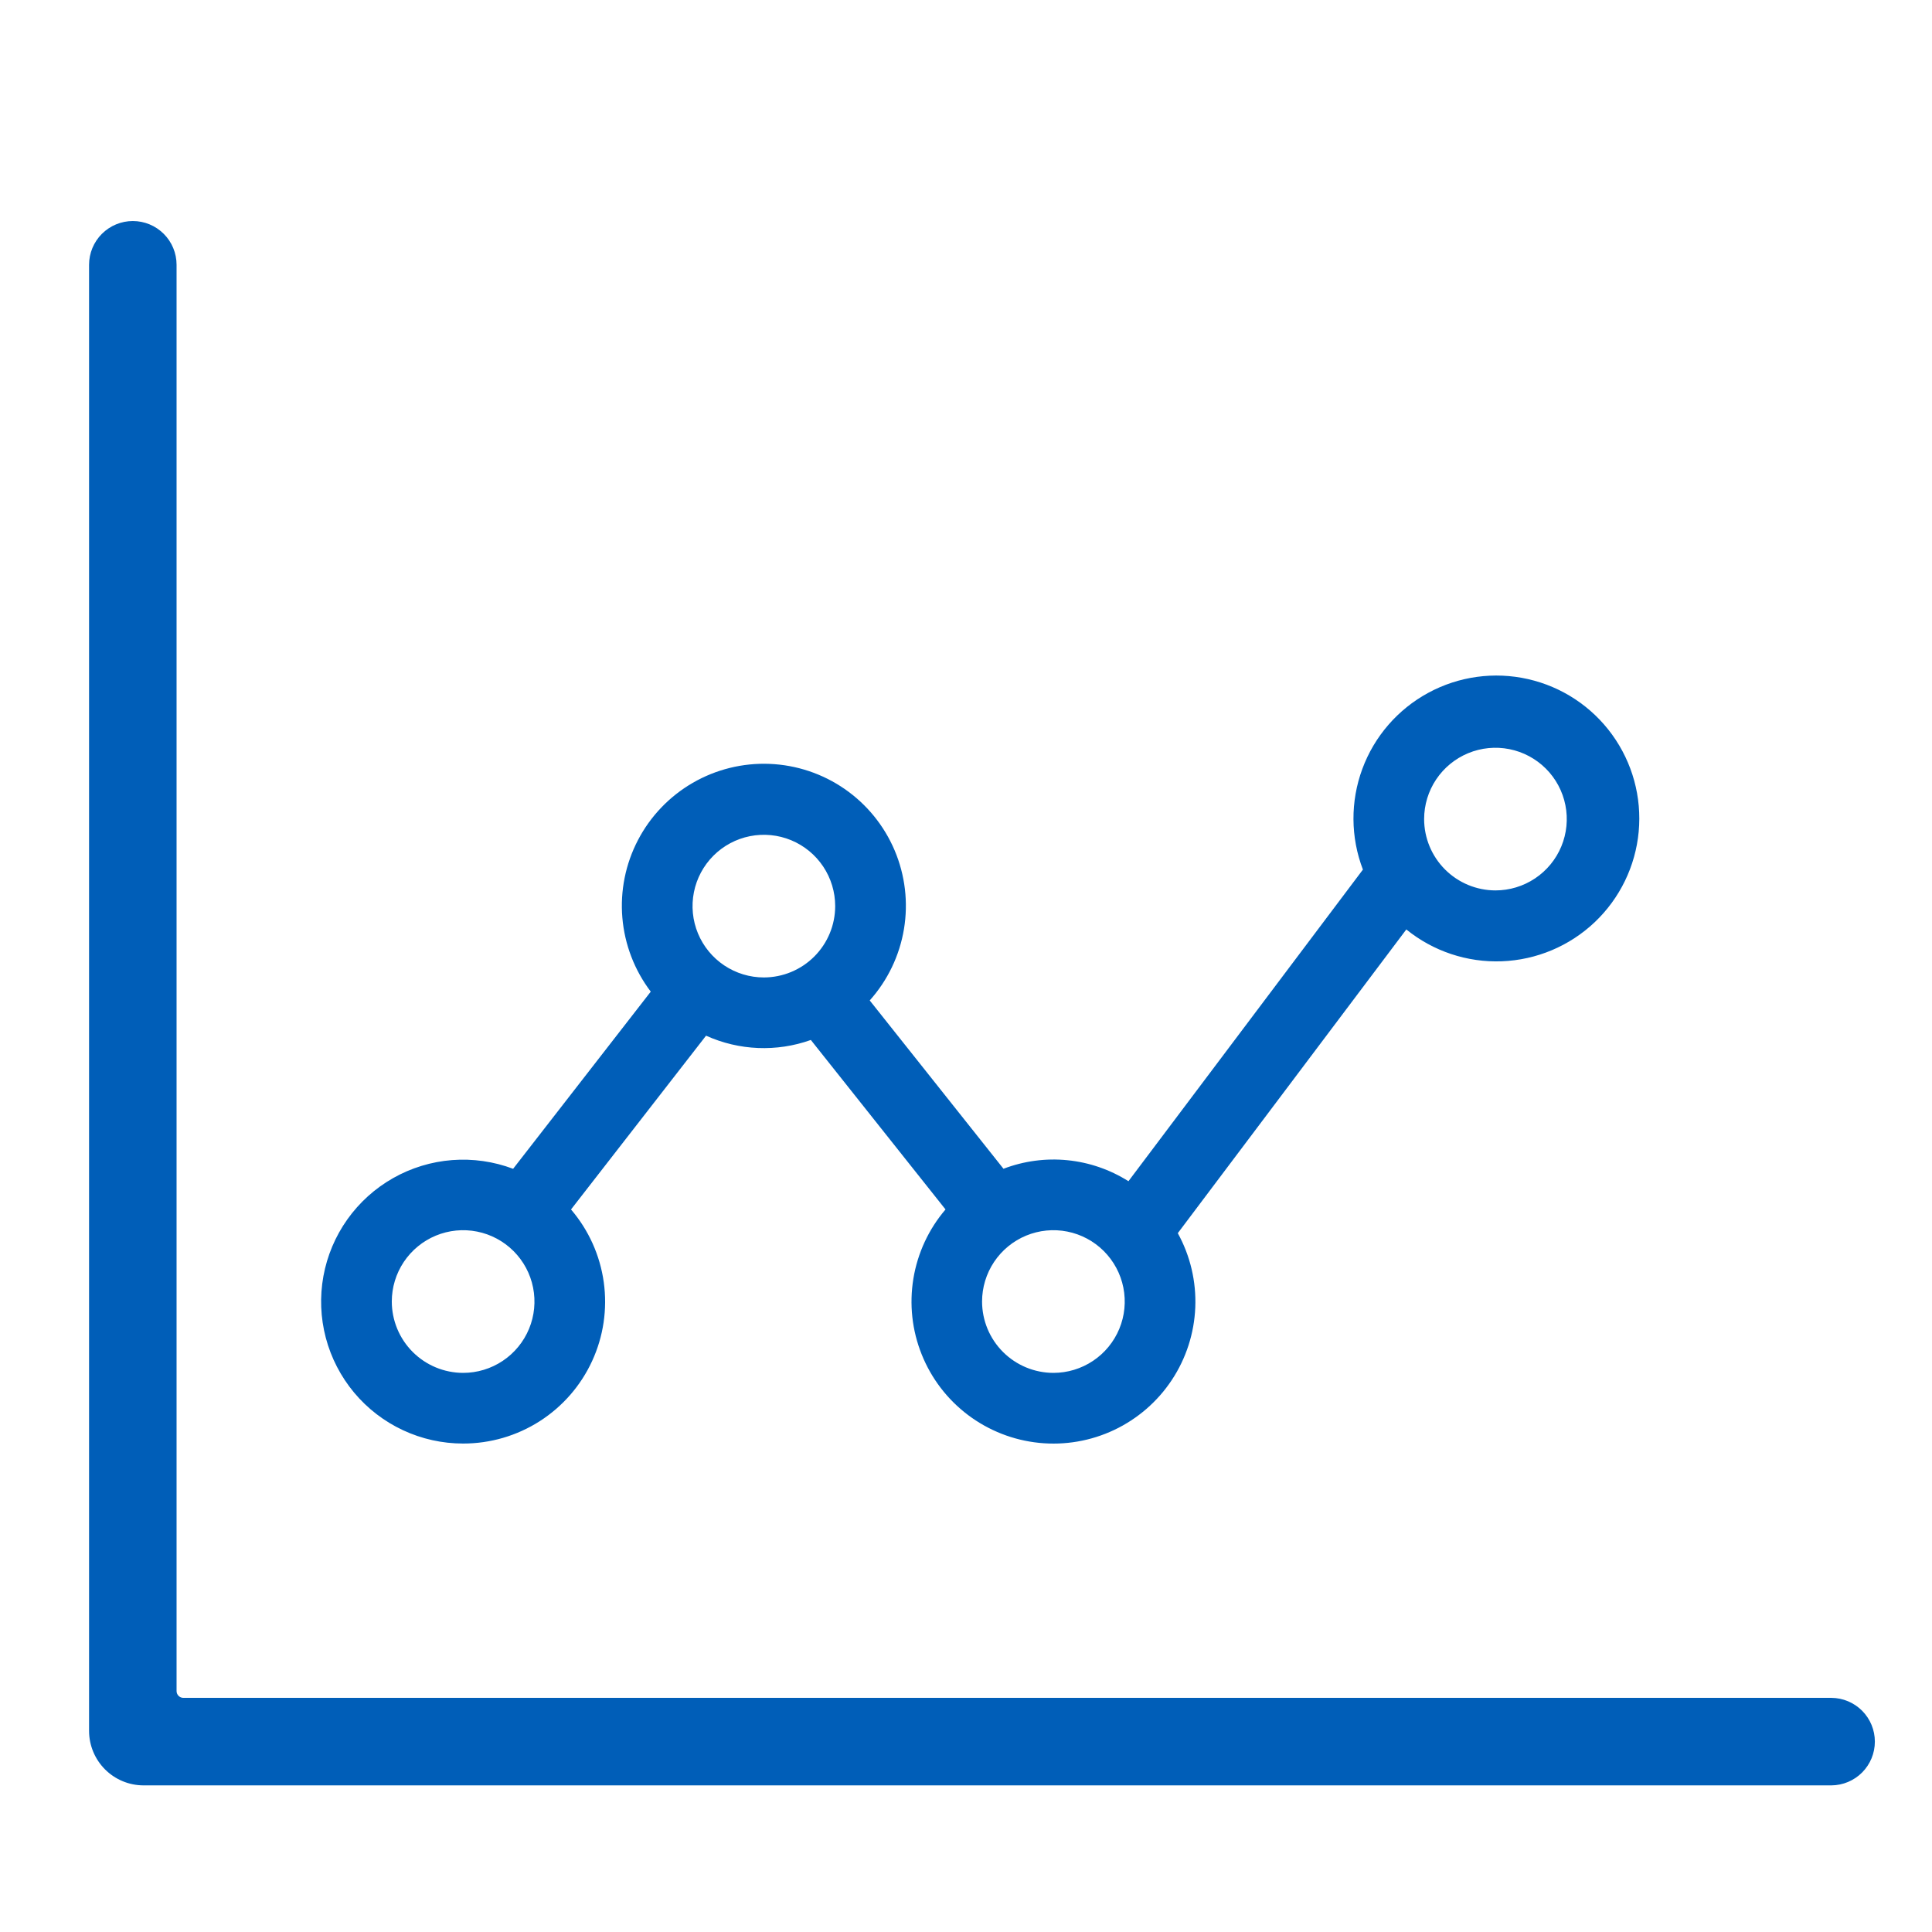
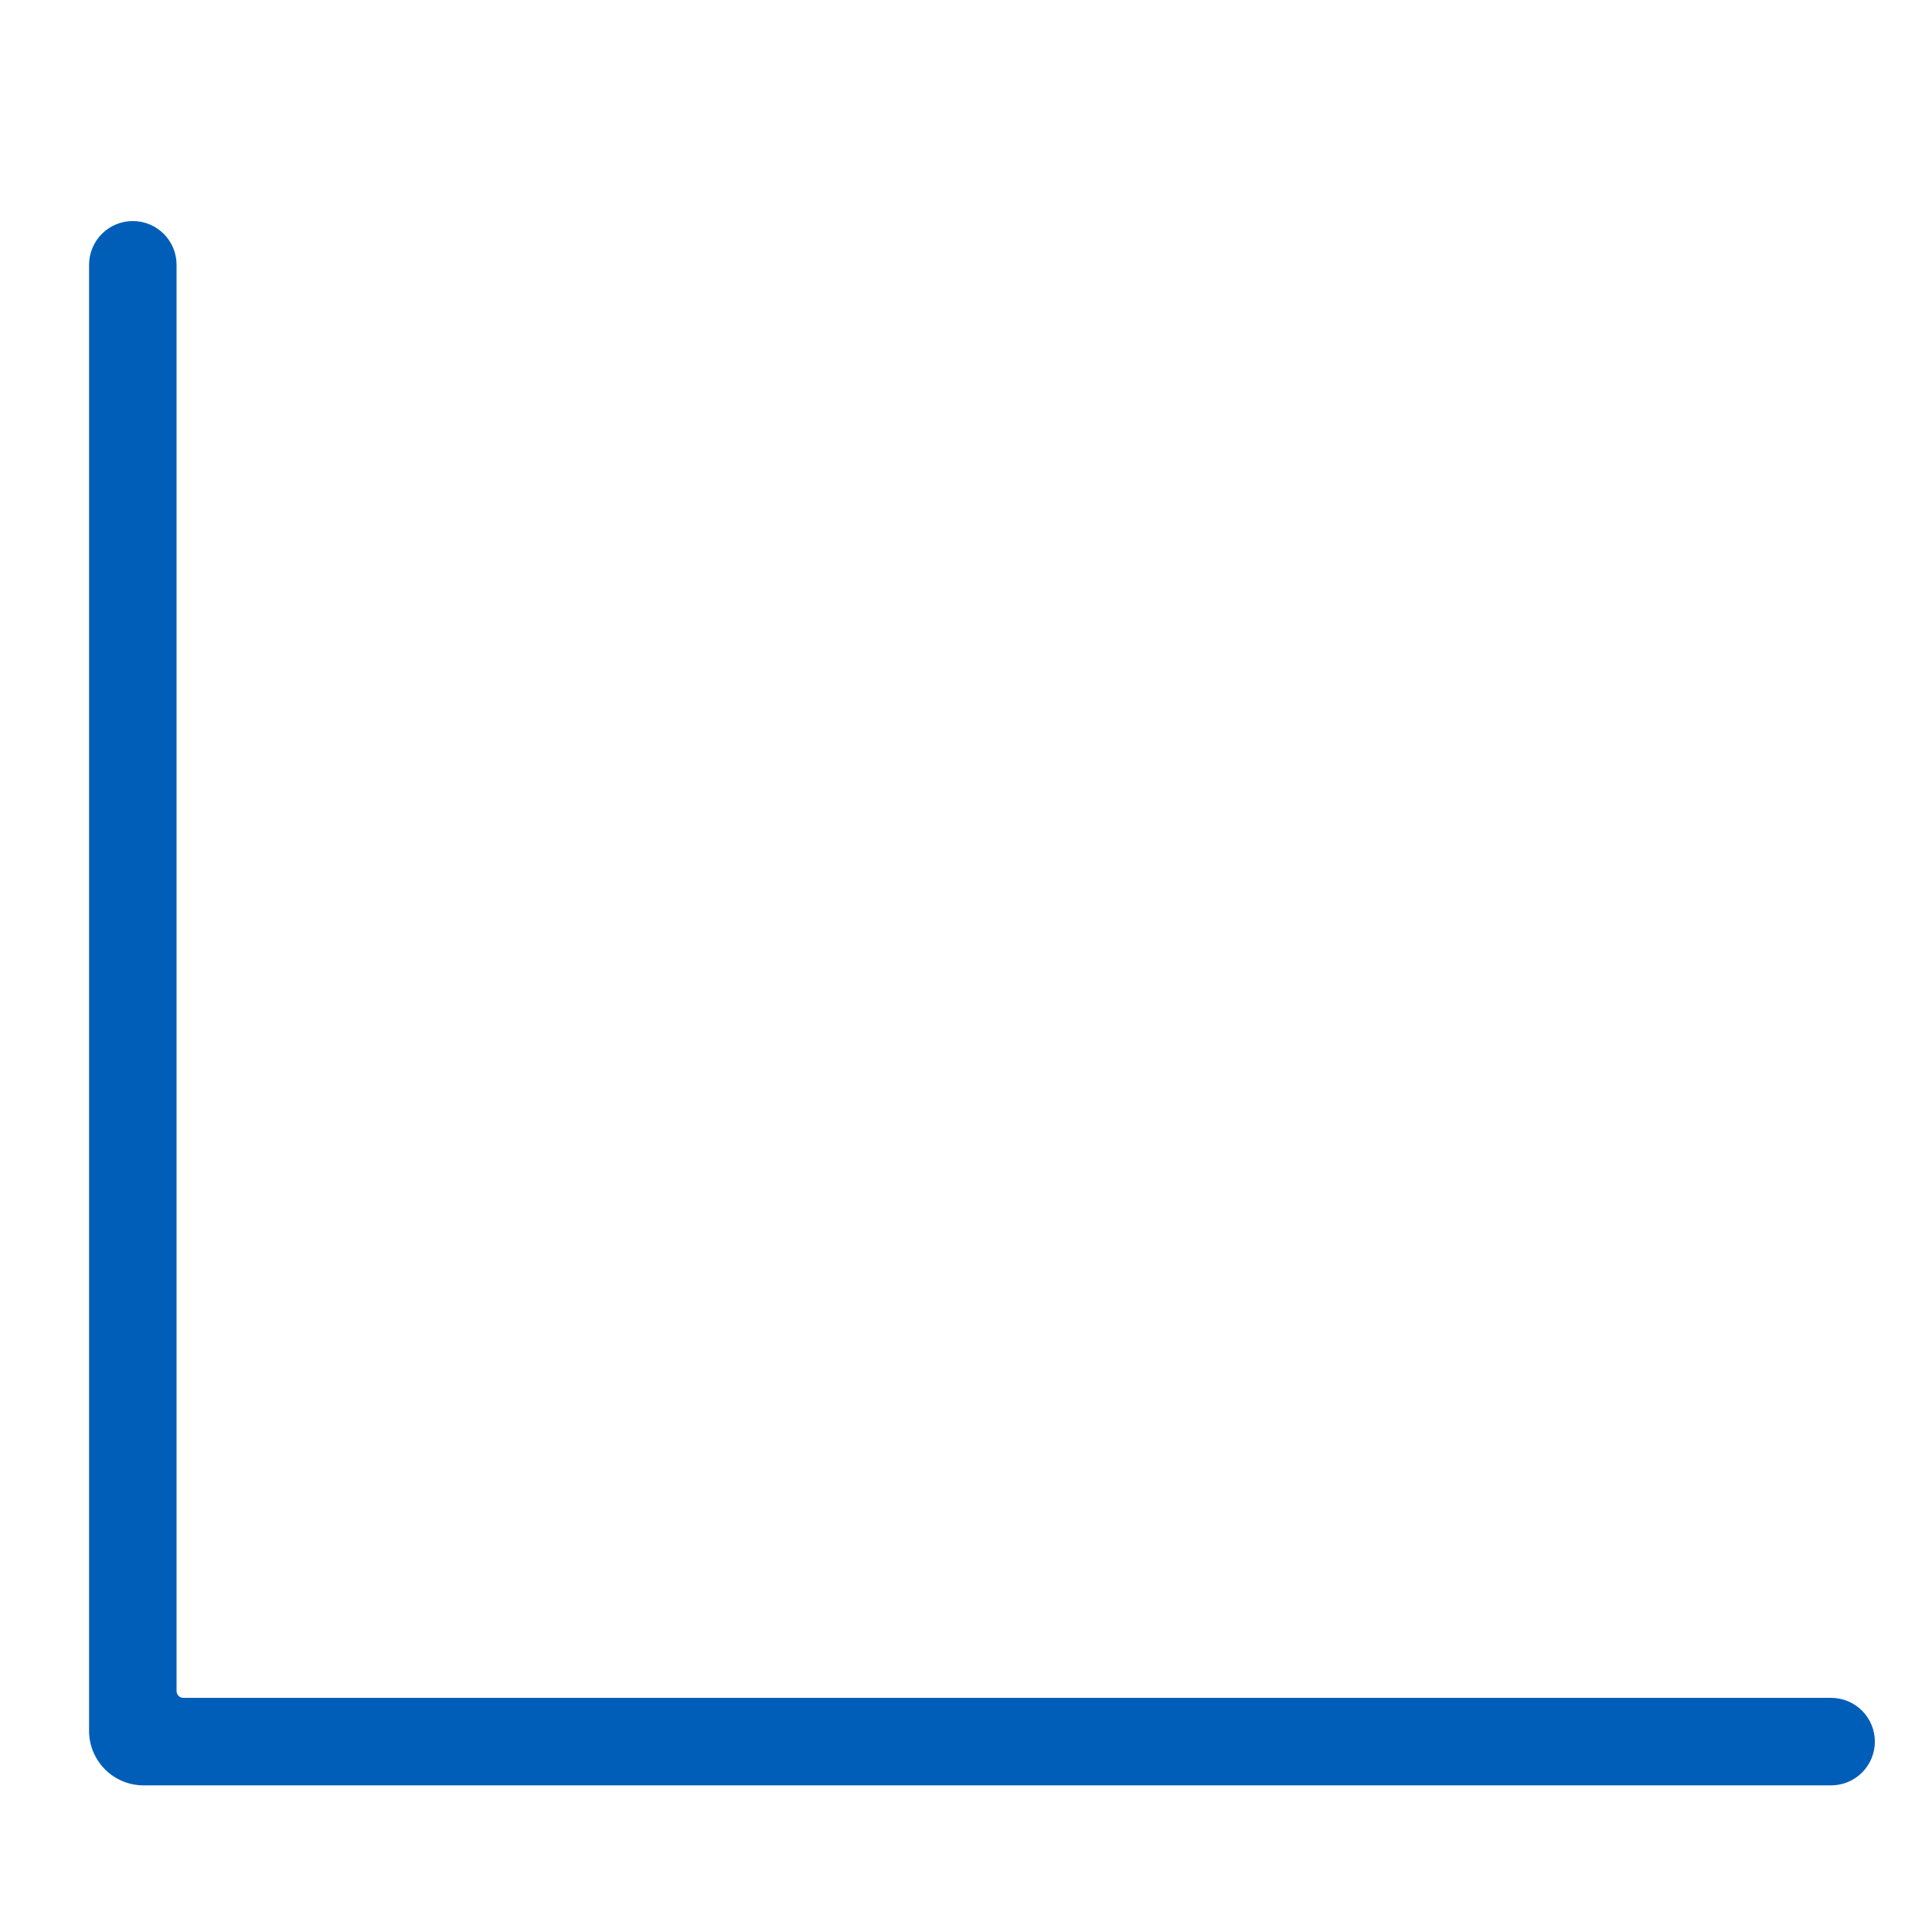
<svg xmlns="http://www.w3.org/2000/svg" width="120" height="120" viewBox="0 0 120 120" fill="none">
-   <path d="M28.766 89.661C30.451 89.663 32.102 89.181 33.521 88.274C34.941 87.366 36.071 86.07 36.776 84.539C37.482 83.009 37.733 81.308 37.501 79.639C37.269 77.97 36.563 76.402 35.467 75.122L43.854 64.328C45.907 65.256 48.241 65.352 50.363 64.594L58.728 75.121C57.683 76.344 56.993 77.83 56.732 79.417C56.471 81.005 56.649 82.633 57.248 84.126C57.846 85.62 58.841 86.921 60.126 87.889C61.411 88.857 62.936 89.455 64.536 89.618C66.136 89.782 67.751 89.504 69.205 88.816C70.659 88.127 71.897 87.054 72.784 85.713C73.672 84.371 74.176 82.812 74.241 81.205C74.306 79.598 73.931 78.003 73.155 76.594L87.349 57.73C89.022 59.087 91.131 59.79 93.283 59.707C95.435 59.625 97.484 58.763 99.048 57.282C100.612 55.8 101.583 53.801 101.782 51.657C101.981 49.512 101.394 47.368 100.129 45.625C98.865 43.881 97.01 42.657 94.909 42.18C92.809 41.703 90.607 42.005 88.713 43.032C86.819 44.058 85.363 45.738 84.617 47.758C83.87 49.778 83.883 52.001 84.653 54.012L70.09 73.367C68.945 72.644 67.647 72.197 66.3 72.063C64.953 71.929 63.593 72.111 62.328 72.594L54.02 62.139C55.135 60.892 55.873 59.354 56.147 57.704C56.421 56.054 56.22 54.361 55.568 52.82C54.916 51.28 53.839 49.957 52.464 49.005C51.088 48.054 49.471 47.513 47.799 47.446C46.128 47.379 44.472 47.788 43.025 48.626C41.578 49.464 40.398 50.697 39.625 52.18C38.851 53.663 38.515 55.335 38.656 57.002C38.797 58.668 39.409 60.261 40.42 61.593L31.871 72.596C30.662 72.14 29.368 71.956 28.08 72.055C26.792 72.155 25.542 72.537 24.418 73.173C23.294 73.81 22.323 74.685 21.575 75.738C20.826 76.791 20.319 77.996 20.087 79.267C19.856 80.538 19.907 81.844 20.236 83.093C20.566 84.342 21.166 85.503 21.993 86.495C22.821 87.487 23.857 88.284 25.027 88.831C26.197 89.378 27.474 89.662 28.766 89.661ZM88.455 50.874C88.455 49.998 88.715 49.141 89.202 48.413C89.689 47.685 90.381 47.117 91.191 46.782C92 46.447 92.891 46.359 93.75 46.53C94.609 46.701 95.398 47.123 96.018 47.742C96.638 48.362 97.059 49.151 97.23 50.011C97.401 50.87 97.313 51.761 96.978 52.57C96.643 53.38 96.075 54.071 95.346 54.558C94.618 55.045 93.761 55.305 92.885 55.305C91.711 55.303 90.585 54.836 89.754 54.005C88.924 53.175 88.456 52.049 88.455 50.874ZM24.335 80.841C24.335 79.965 24.595 79.108 25.082 78.379C25.569 77.651 26.261 77.083 27.07 76.747C27.88 76.412 28.771 76.324 29.63 76.495C30.49 76.666 31.279 77.088 31.899 77.708C32.519 78.328 32.941 79.117 33.111 79.976C33.282 80.836 33.195 81.727 32.859 82.536C32.524 83.346 31.956 84.038 31.227 84.525C30.499 85.012 29.642 85.272 28.766 85.272C27.591 85.27 26.465 84.803 25.634 83.972C24.804 83.142 24.337 82.016 24.335 80.841ZM47.445 60.711C46.569 60.711 45.713 60.451 44.984 59.964C44.256 59.477 43.688 58.786 43.352 57.976C43.017 57.167 42.929 56.276 43.1 55.417C43.271 54.557 43.693 53.768 44.313 53.148C44.932 52.529 45.722 52.107 46.581 51.936C47.44 51.765 48.331 51.853 49.141 52.188C49.95 52.523 50.642 53.091 51.129 53.82C51.615 54.548 51.875 55.405 51.875 56.281C51.874 57.455 51.407 58.581 50.576 59.412C49.746 60.242 48.62 60.709 47.445 60.711ZM60.998 80.841C60.998 79.965 61.258 79.108 61.745 78.379C62.231 77.651 62.923 77.083 63.733 76.747C64.543 76.412 65.434 76.324 66.293 76.495C67.153 76.666 67.942 77.088 68.562 77.708C69.181 78.328 69.603 79.117 69.774 79.976C69.945 80.836 69.858 81.727 69.522 82.536C69.187 83.346 68.619 84.038 67.89 84.525C67.162 85.012 66.305 85.272 65.429 85.272C64.254 85.27 63.128 84.803 62.297 83.972C61.467 83.142 60.999 82.016 60.998 80.841Z" fill="#005EB8" />
  <path d="M113.75 105.457H11.389C11.277 105.457 11.17 105.412 11.091 105.333C11.012 105.254 10.967 105.147 10.967 105.035V16.446C10.967 16.09 10.897 15.736 10.76 15.406C10.624 15.077 10.424 14.777 10.171 14.525C9.919 14.273 9.619 14.072 9.29 13.936C8.96 13.799 8.607 13.729 8.25 13.729C7.893 13.729 7.54 13.799 7.21 13.936C6.88 14.072 6.581 14.273 6.328 14.525C6.076 14.777 5.876 15.077 5.739 15.406C5.603 15.736 5.532 16.09 5.532 16.446V107.51C5.533 108.407 5.89 109.266 6.524 109.901C7.158 110.535 8.018 110.892 8.914 110.893H113.75C114.468 110.888 115.155 110.6 115.661 110.091C116.167 109.582 116.451 108.893 116.451 108.175C116.451 107.457 116.167 106.768 115.661 106.259C115.155 105.75 114.468 105.461 113.75 105.457Z" fill="#005EB8" />
</svg>